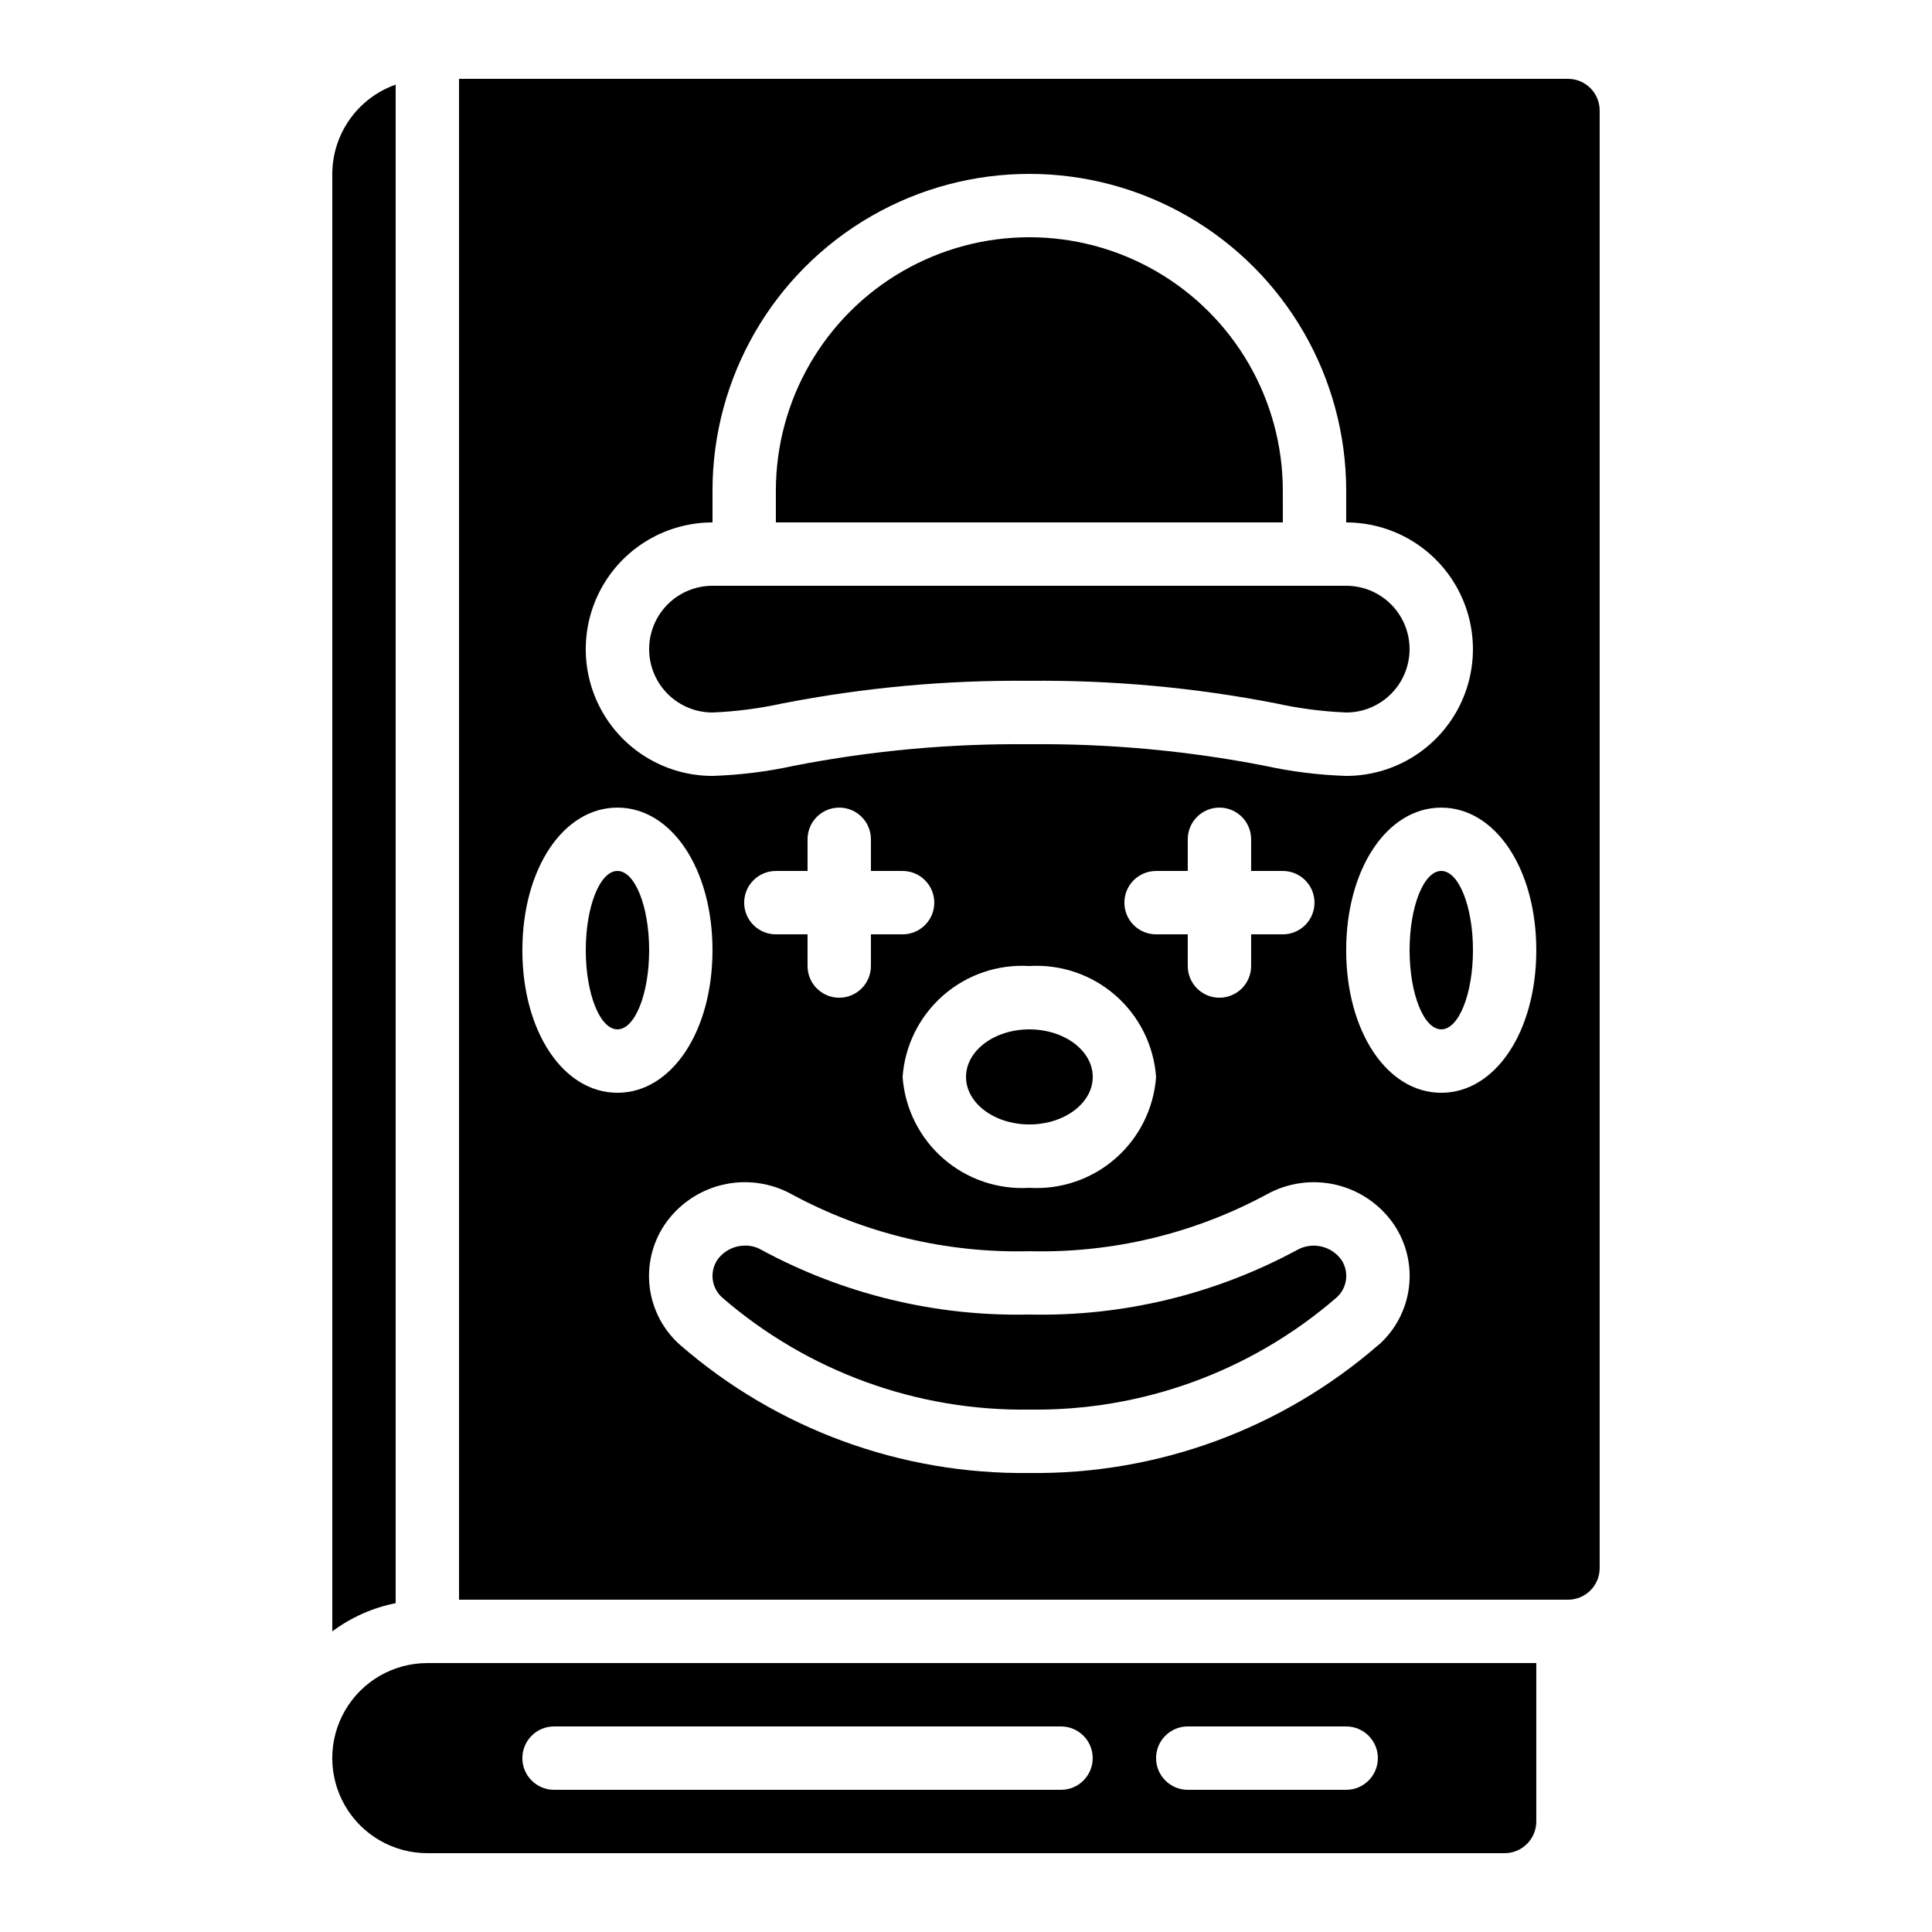
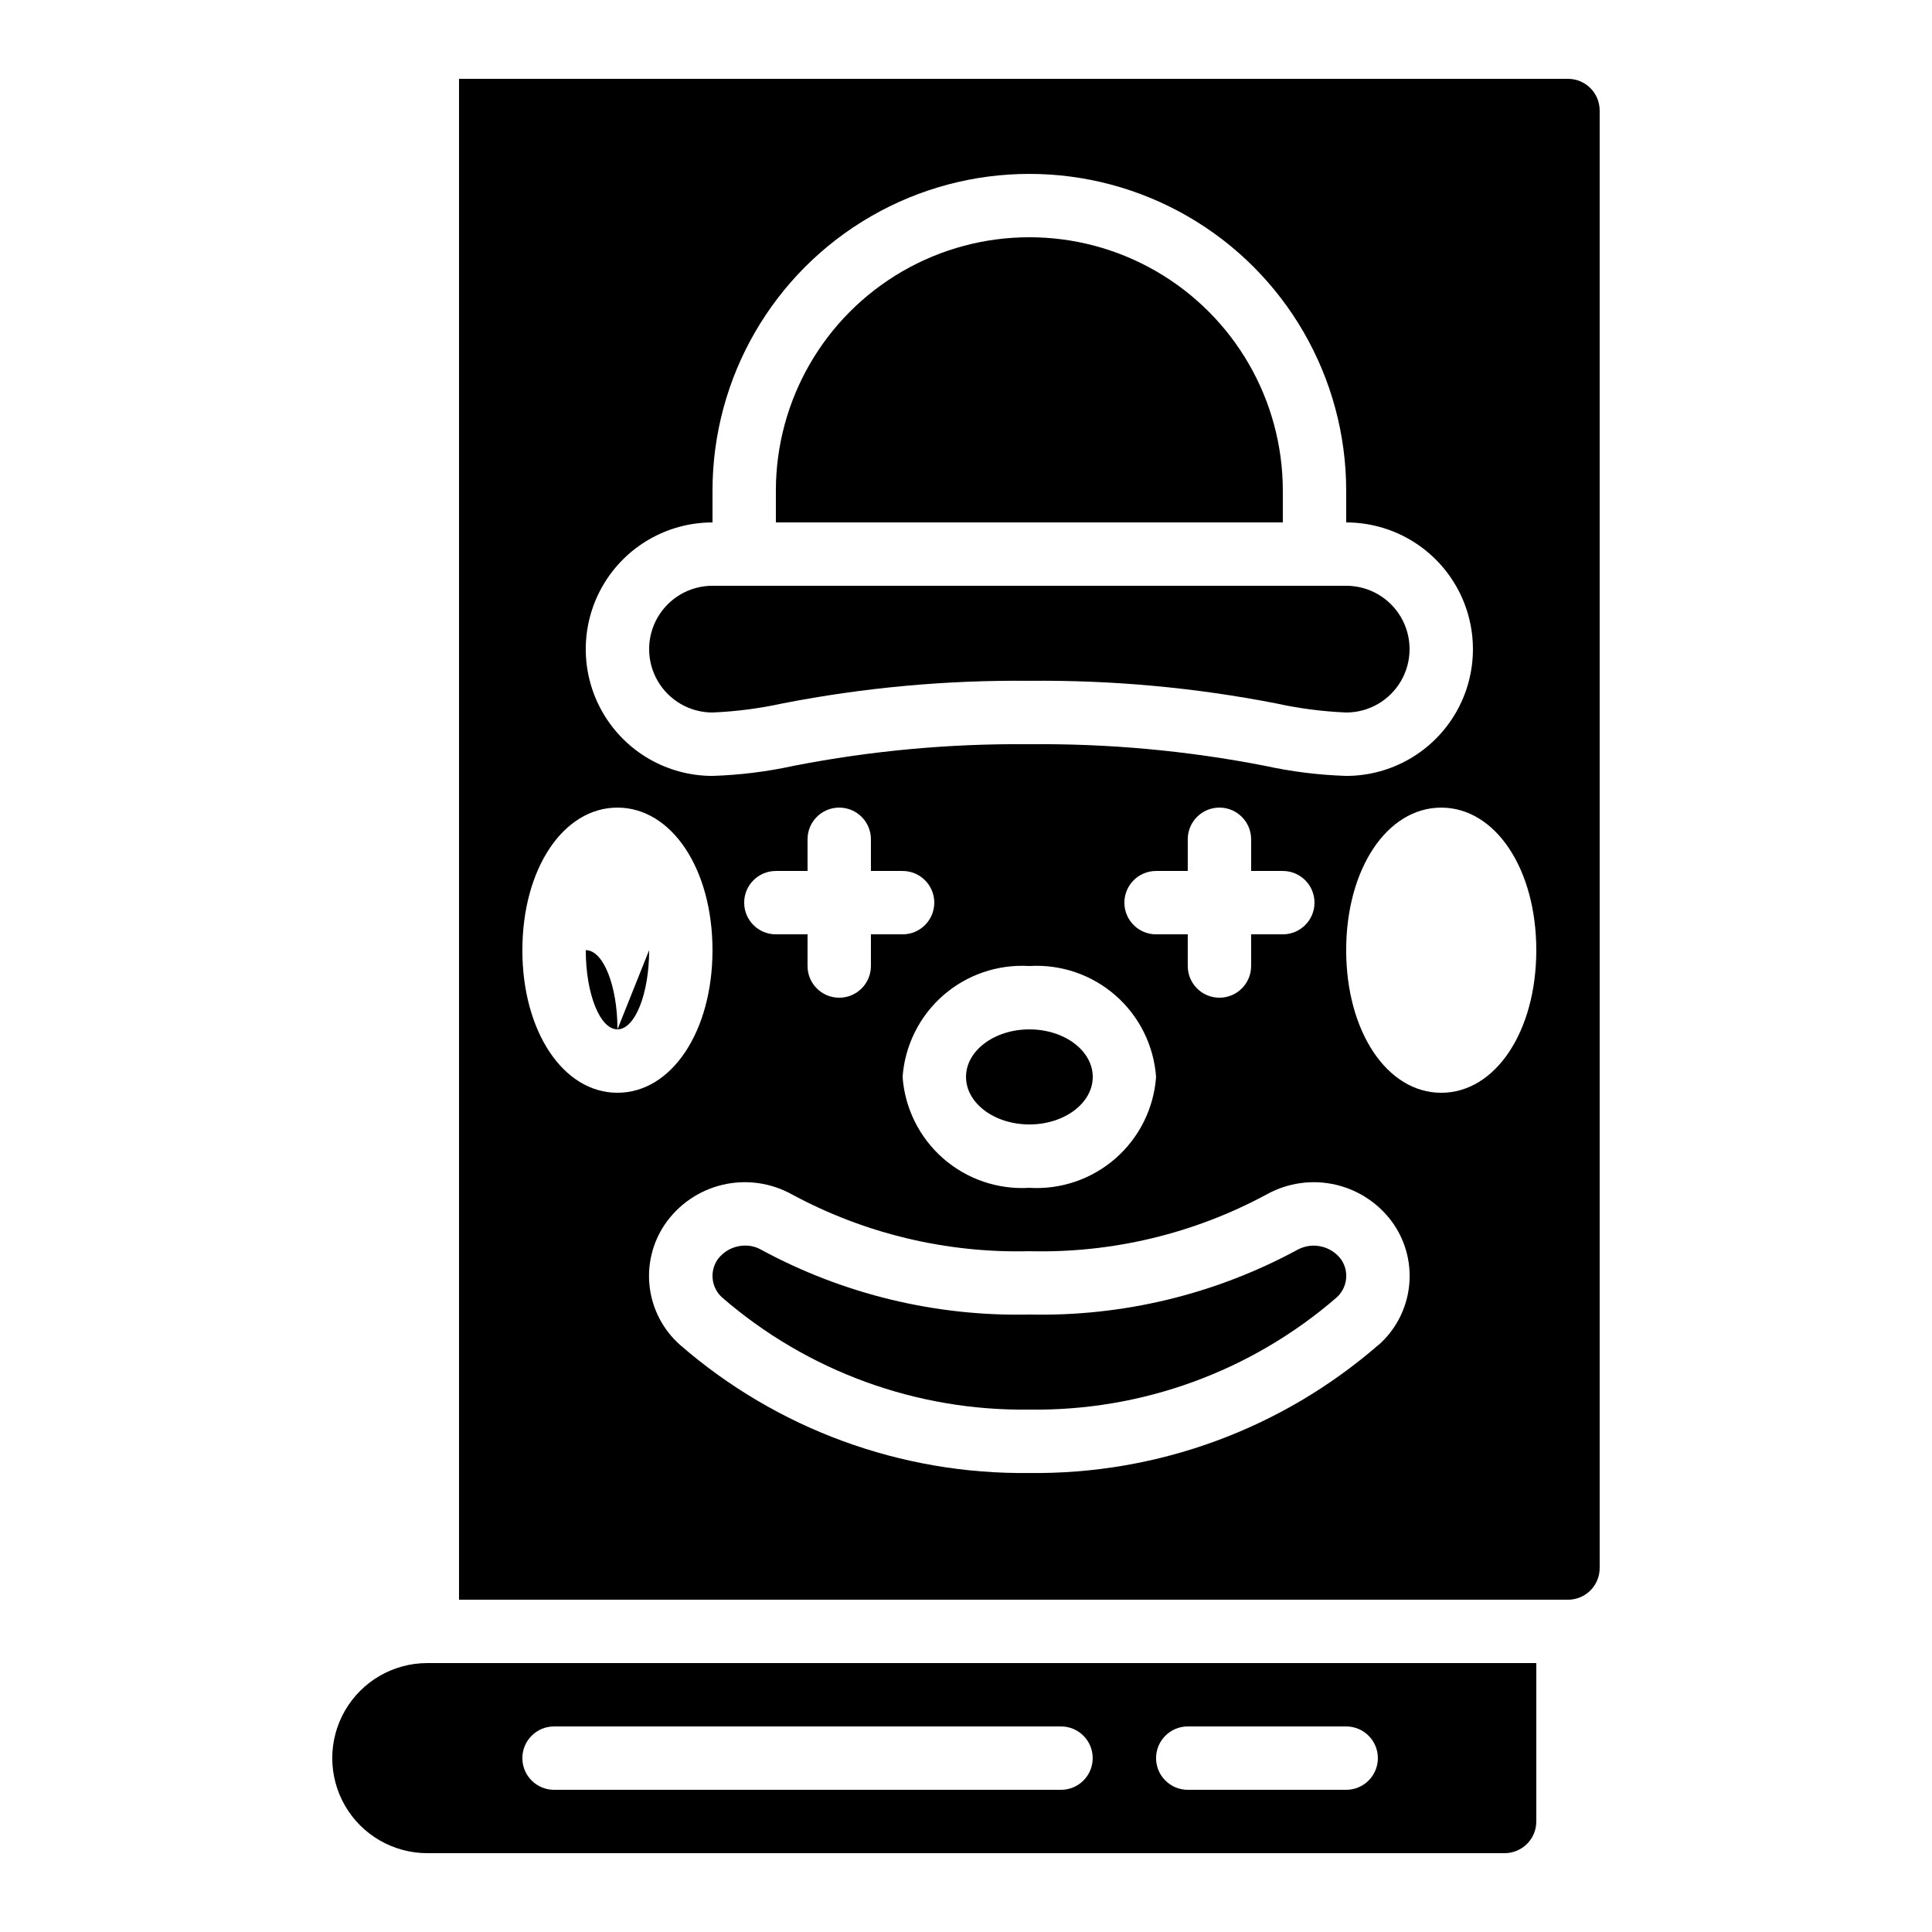
<svg xmlns="http://www.w3.org/2000/svg" fill="#000000" width="800px" height="800px" version="1.1" viewBox="144 144 512 512">
  <g>
    <path d="m433.59 429.39c0 6.957-7.519 12.598-16.793 12.598-9.277 0-16.793-5.641-16.793-12.598s7.516-12.594 16.793-12.594c9.273 0 16.793 5.637 16.793 12.594" />
    <path d="m257.25 635.11h285.49c2.227 0 4.359-0.883 5.938-2.461 1.574-1.574 2.457-3.707 2.457-5.938v-41.98h-293.89c-9 0-17.316 4.801-21.816 12.594s-4.5 17.395 0 25.191c4.5 7.793 12.816 12.594 21.816 12.594zm201.52-33.586h41.984c4.637 0 8.395 3.758 8.395 8.395s-3.758 8.398-8.395 8.398h-41.984c-4.637 0-8.398-3.762-8.398-8.398s3.762-8.395 8.398-8.395zm-167.94 0h134.35c4.641 0 8.398 3.758 8.398 8.395s-3.758 8.398-8.398 8.398h-134.35c-4.637 0-8.398-3.762-8.398-8.398s3.762-8.395 8.398-8.395z" />
    <path d="m483.96 274.05c0-24-12.801-46.176-33.586-58.176s-46.391-12-67.176 0c-20.781 12-33.586 34.176-33.586 58.176v8.398l134.35-0.004z" />
-     <path d="m232.06 576.33c4.973-3.707 10.711-6.262 16.793-7.473v-402.43c-4.894 1.73-9.137 4.93-12.141 9.164-3.008 4.231-4.633 9.289-4.652 14.48z" />
    <path d="m332.82 332.82c6.25-0.262 12.465-1.07 18.574-2.41 21.539-4.203 43.449-6.207 65.395-5.988 21.945-0.219 43.855 1.785 65.395 5.988 6.109 1.34 12.324 2.148 18.574 2.41 6 0 11.543-3.199 14.543-8.398 3-5.195 3-11.598 0-16.793-3-5.195-8.543-8.395-14.543-8.395h-167.94c-6 0-11.543 3.199-14.543 8.395-3 5.195-3 11.598 0 16.793 3 5.199 8.543 8.398 14.543 8.398z" />
    <path d="m567.93 173.29c0-2.227-0.883-4.363-2.457-5.938-1.574-1.574-3.711-2.461-5.938-2.461h-293.89v403.05h293.89c2.227 0 4.363-0.883 5.938-2.457 1.574-1.574 2.457-3.711 2.457-5.938zm-235.11 109.16v-8.395c0-30 16.004-57.719 41.984-72.719 25.98-15 57.988-15 83.969 0 25.98 15 41.984 42.719 41.984 72.719v8.398-0.004c12 0 23.086 6.402 29.086 16.797 6 10.391 6 23.195 0 33.586s-17.086 16.793-29.086 16.793c-7.266-0.234-14.496-1.133-21.598-2.688-20.543-4.004-41.441-5.918-62.371-5.707-20.93-0.211-41.828 1.703-62.371 5.707-7.102 1.555-14.332 2.453-21.598 2.688-12 0-23.09-6.402-29.086-16.793-6-10.391-6-23.195 0-33.586 5.996-10.395 17.086-16.797 29.086-16.797zm117.55 109.16c-4.637 0-8.395-3.758-8.395-8.398 0-4.637 3.758-8.395 8.395-8.395h8.398v-8.398c0-4.637 3.758-8.395 8.395-8.395 4.641 0 8.398 3.758 8.398 8.395v8.398h8.398-0.004c4.641 0 8.398 3.758 8.398 8.395 0 4.641-3.758 8.398-8.398 8.398h-8.395v8.398c0 4.637-3.758 8.395-8.398 8.395-4.637 0-8.395-3.758-8.395-8.395v-8.398zm-100.76 0c-4.637 0-8.395-3.758-8.395-8.398 0-4.637 3.758-8.395 8.395-8.395h8.398v-8.398c0-4.637 3.758-8.395 8.395-8.395 4.637 0 8.398 3.758 8.398 8.395v8.398h8.398-0.004c4.641 0 8.398 3.758 8.398 8.395 0 4.641-3.758 8.398-8.398 8.398h-8.395v8.398c0 4.637-3.762 8.395-8.398 8.395-4.637 0-8.395-3.758-8.395-8.395v-8.398zm67.176 8.398c8.34-0.512 16.543 2.289 22.832 7.789 6.289 5.504 10.152 13.266 10.754 21.598-0.602 8.336-4.465 16.094-10.754 21.598s-14.492 8.301-22.832 7.793c-8.34 0.508-16.547-2.289-22.836-7.793-6.285-5.504-10.152-13.262-10.754-21.598 0.602-8.332 4.469-16.094 10.754-21.598 6.289-5.5 14.496-8.301 22.836-7.789zm-134.35-4.199c0-21.539 10.832-37.785 25.191-37.785s25.191 16.246 25.191 37.785c-0.004 21.539-10.836 37.785-25.195 37.785-14.359 0-25.191-16.246-25.191-37.785zm226.96 104.57h-0.051c-25.637 22.305-58.582 34.402-92.559 33.98-33.973 0.43-66.918-11.648-92.559-33.941-4.418-3.91-7.273-9.289-8.027-15.145-0.758-5.852 0.633-11.781 3.914-16.688 3.606-5.324 9.074-9.105 15.332-10.594s12.848-0.574 18.465 2.559c19.289 10.402 40.965 15.582 62.875 15.031 21.898 0.555 43.566-4.625 62.848-15.023 5.613-3.129 12.191-4.047 18.441-2.574 6.254 1.477 11.73 5.238 15.348 10.543 3.293 4.898 4.699 10.824 3.957 16.68-0.738 5.856-3.578 11.246-7.984 15.172zm16.547-66.781c-14.359 0-25.191-16.246-25.191-37.785 0.004-21.539 10.836-37.785 25.191-37.785 14.359 0 25.191 16.246 25.191 37.785 0 21.539-10.832 37.785-25.191 37.785z" />
-     <path d="m534.35 395.8c0 11.594-3.758 20.992-8.398 20.992-4.637 0-8.395-9.398-8.395-20.992s3.758-20.992 8.395-20.992c4.641 0 8.398 9.398 8.398 20.992" />
    <path d="m487.94 475.15c-21.809 11.84-46.336 17.773-71.145 17.215-24.82 0.555-49.352-5.379-71.172-17.223-1.25-0.699-2.66-1.059-4.09-1.047-2.961-0.023-5.746 1.402-7.457 3.82-2.09 3.195-1.52 7.445 1.344 9.973 22.566 19.539 51.527 30.098 81.375 29.668 29.852 0.43 58.82-10.137 81.391-29.684 2.867-2.551 3.418-6.824 1.293-10.016-2.637-3.648-7.555-4.801-11.539-2.707z" />
-     <path d="m316.03 395.8c0 11.594-3.762 20.992-8.398 20.992-4.637 0-8.395-9.398-8.395-20.992s3.758-20.992 8.395-20.992c4.637 0 8.398 9.398 8.398 20.992" />
+     <path d="m316.03 395.8c0 11.594-3.762 20.992-8.398 20.992-4.637 0-8.395-9.398-8.395-20.992c4.637 0 8.398 9.398 8.398 20.992" />
  </g>
</svg>